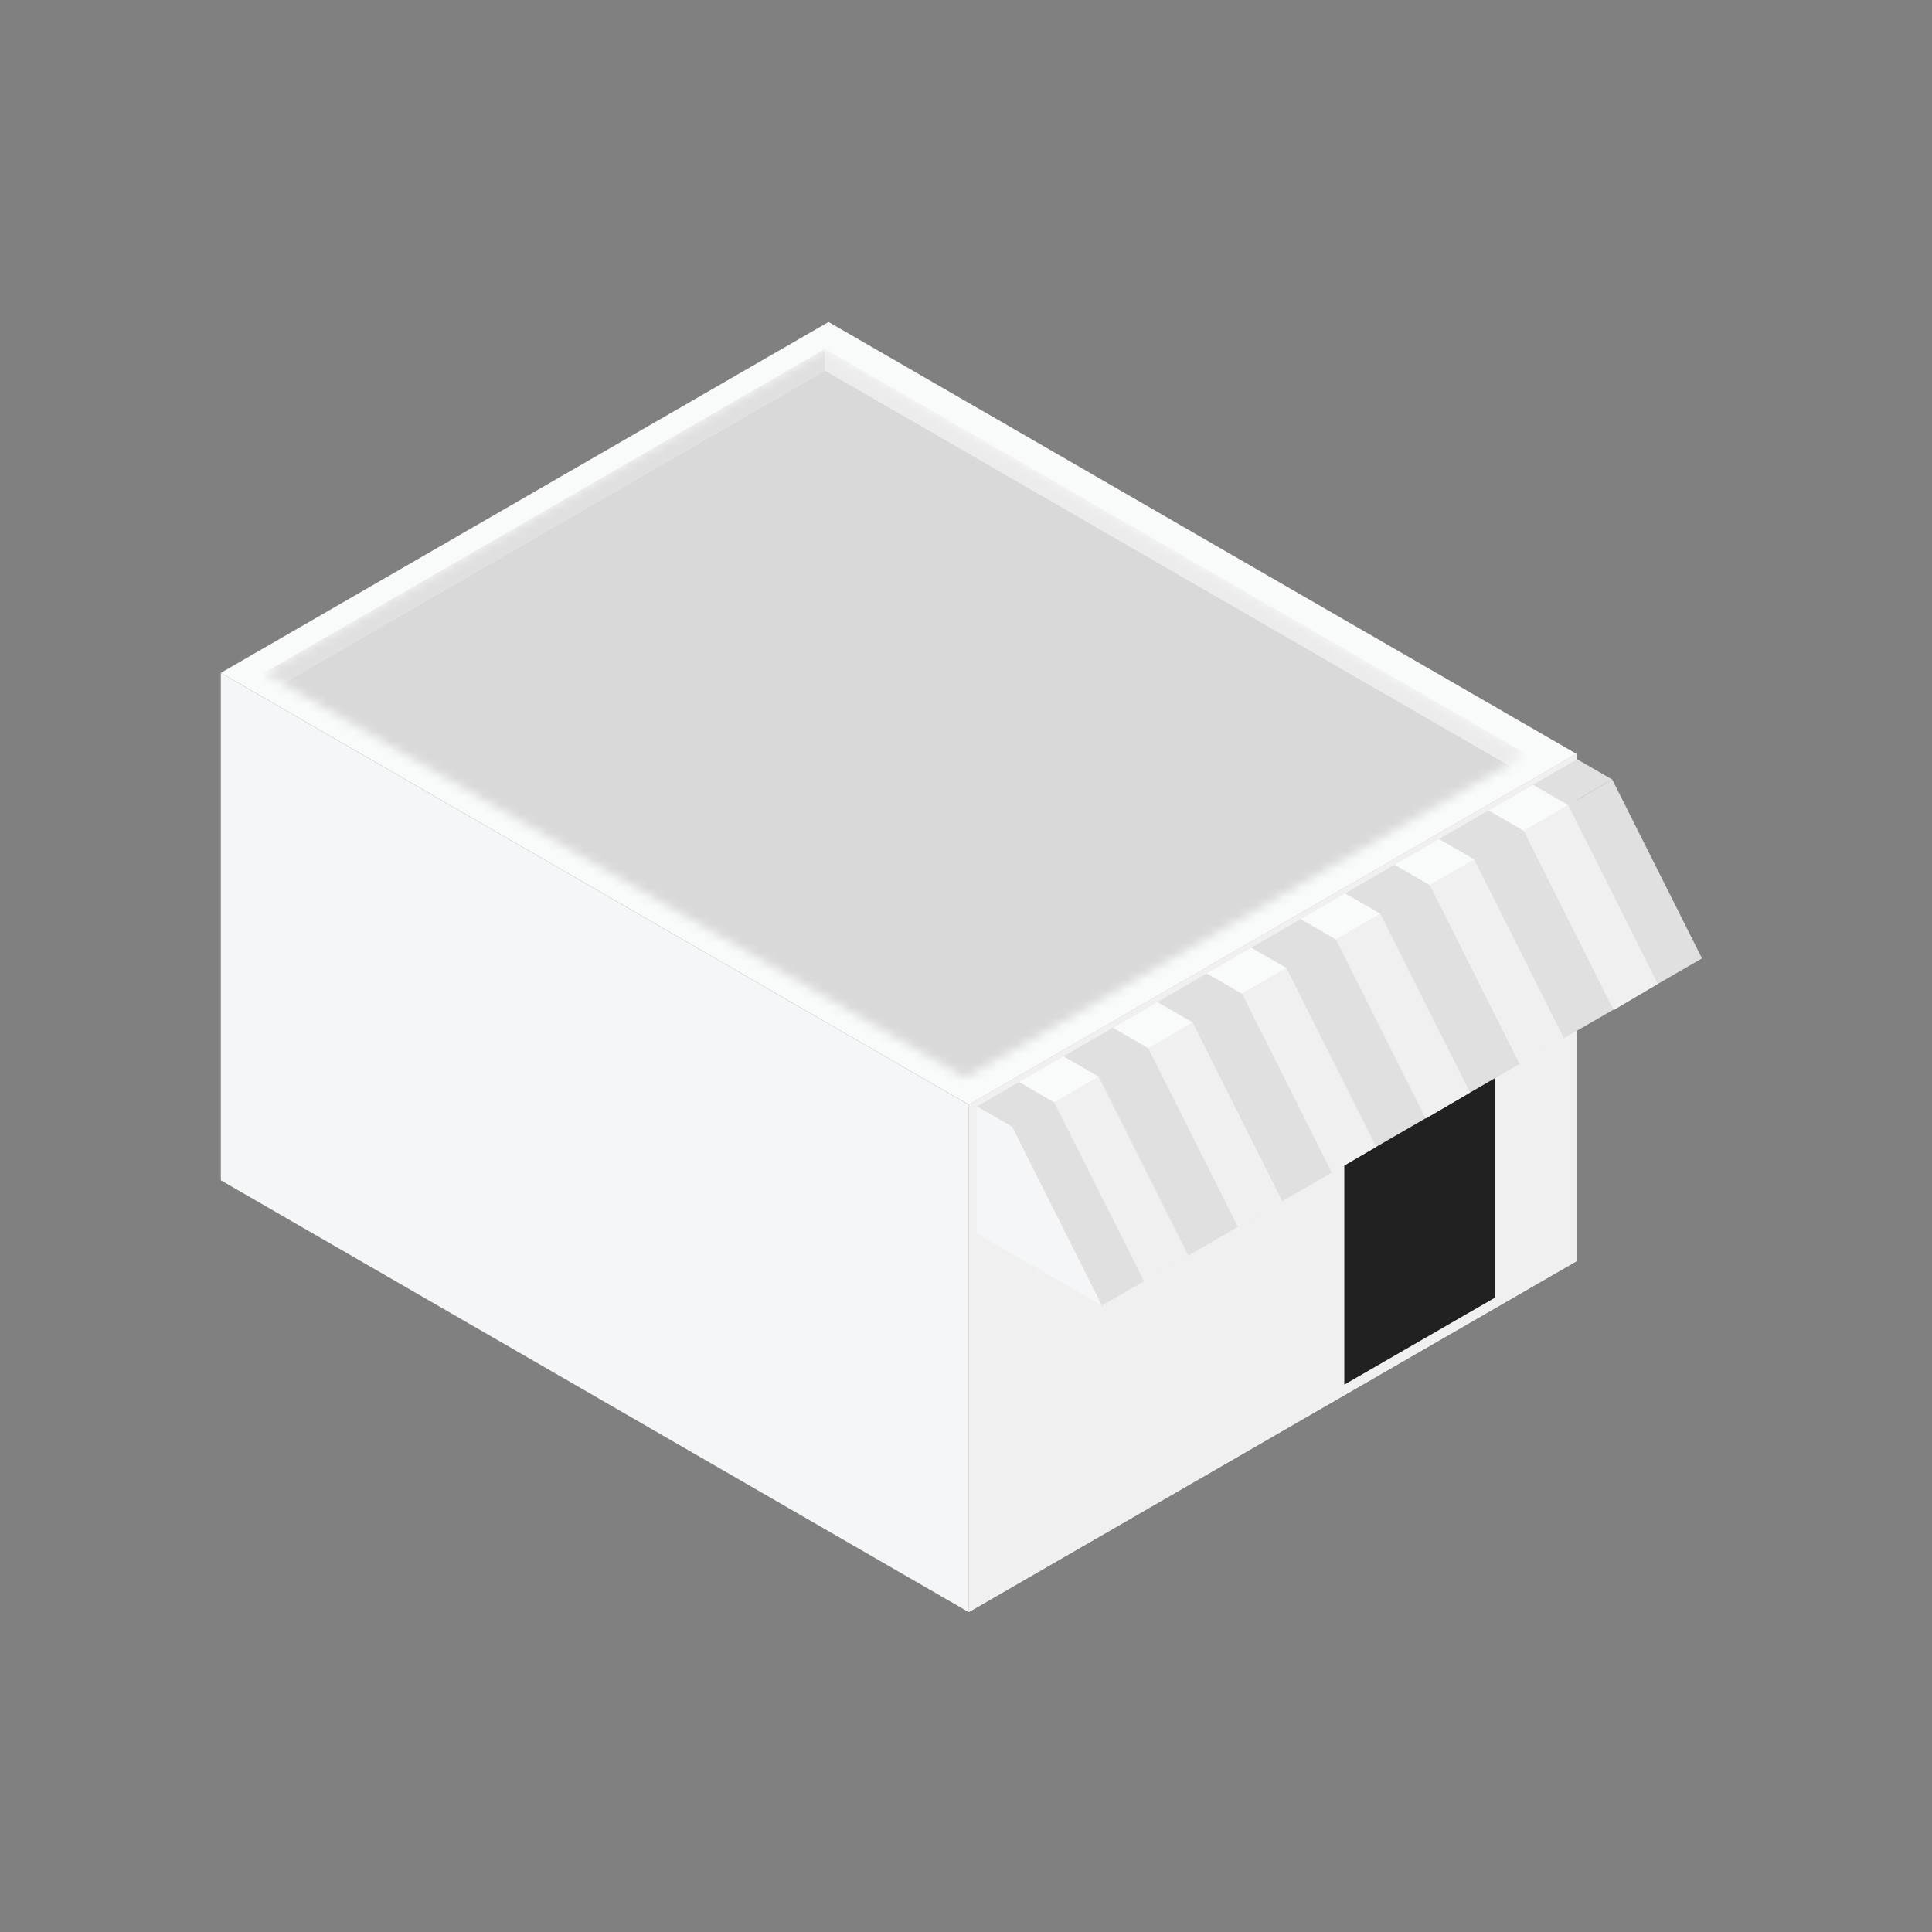
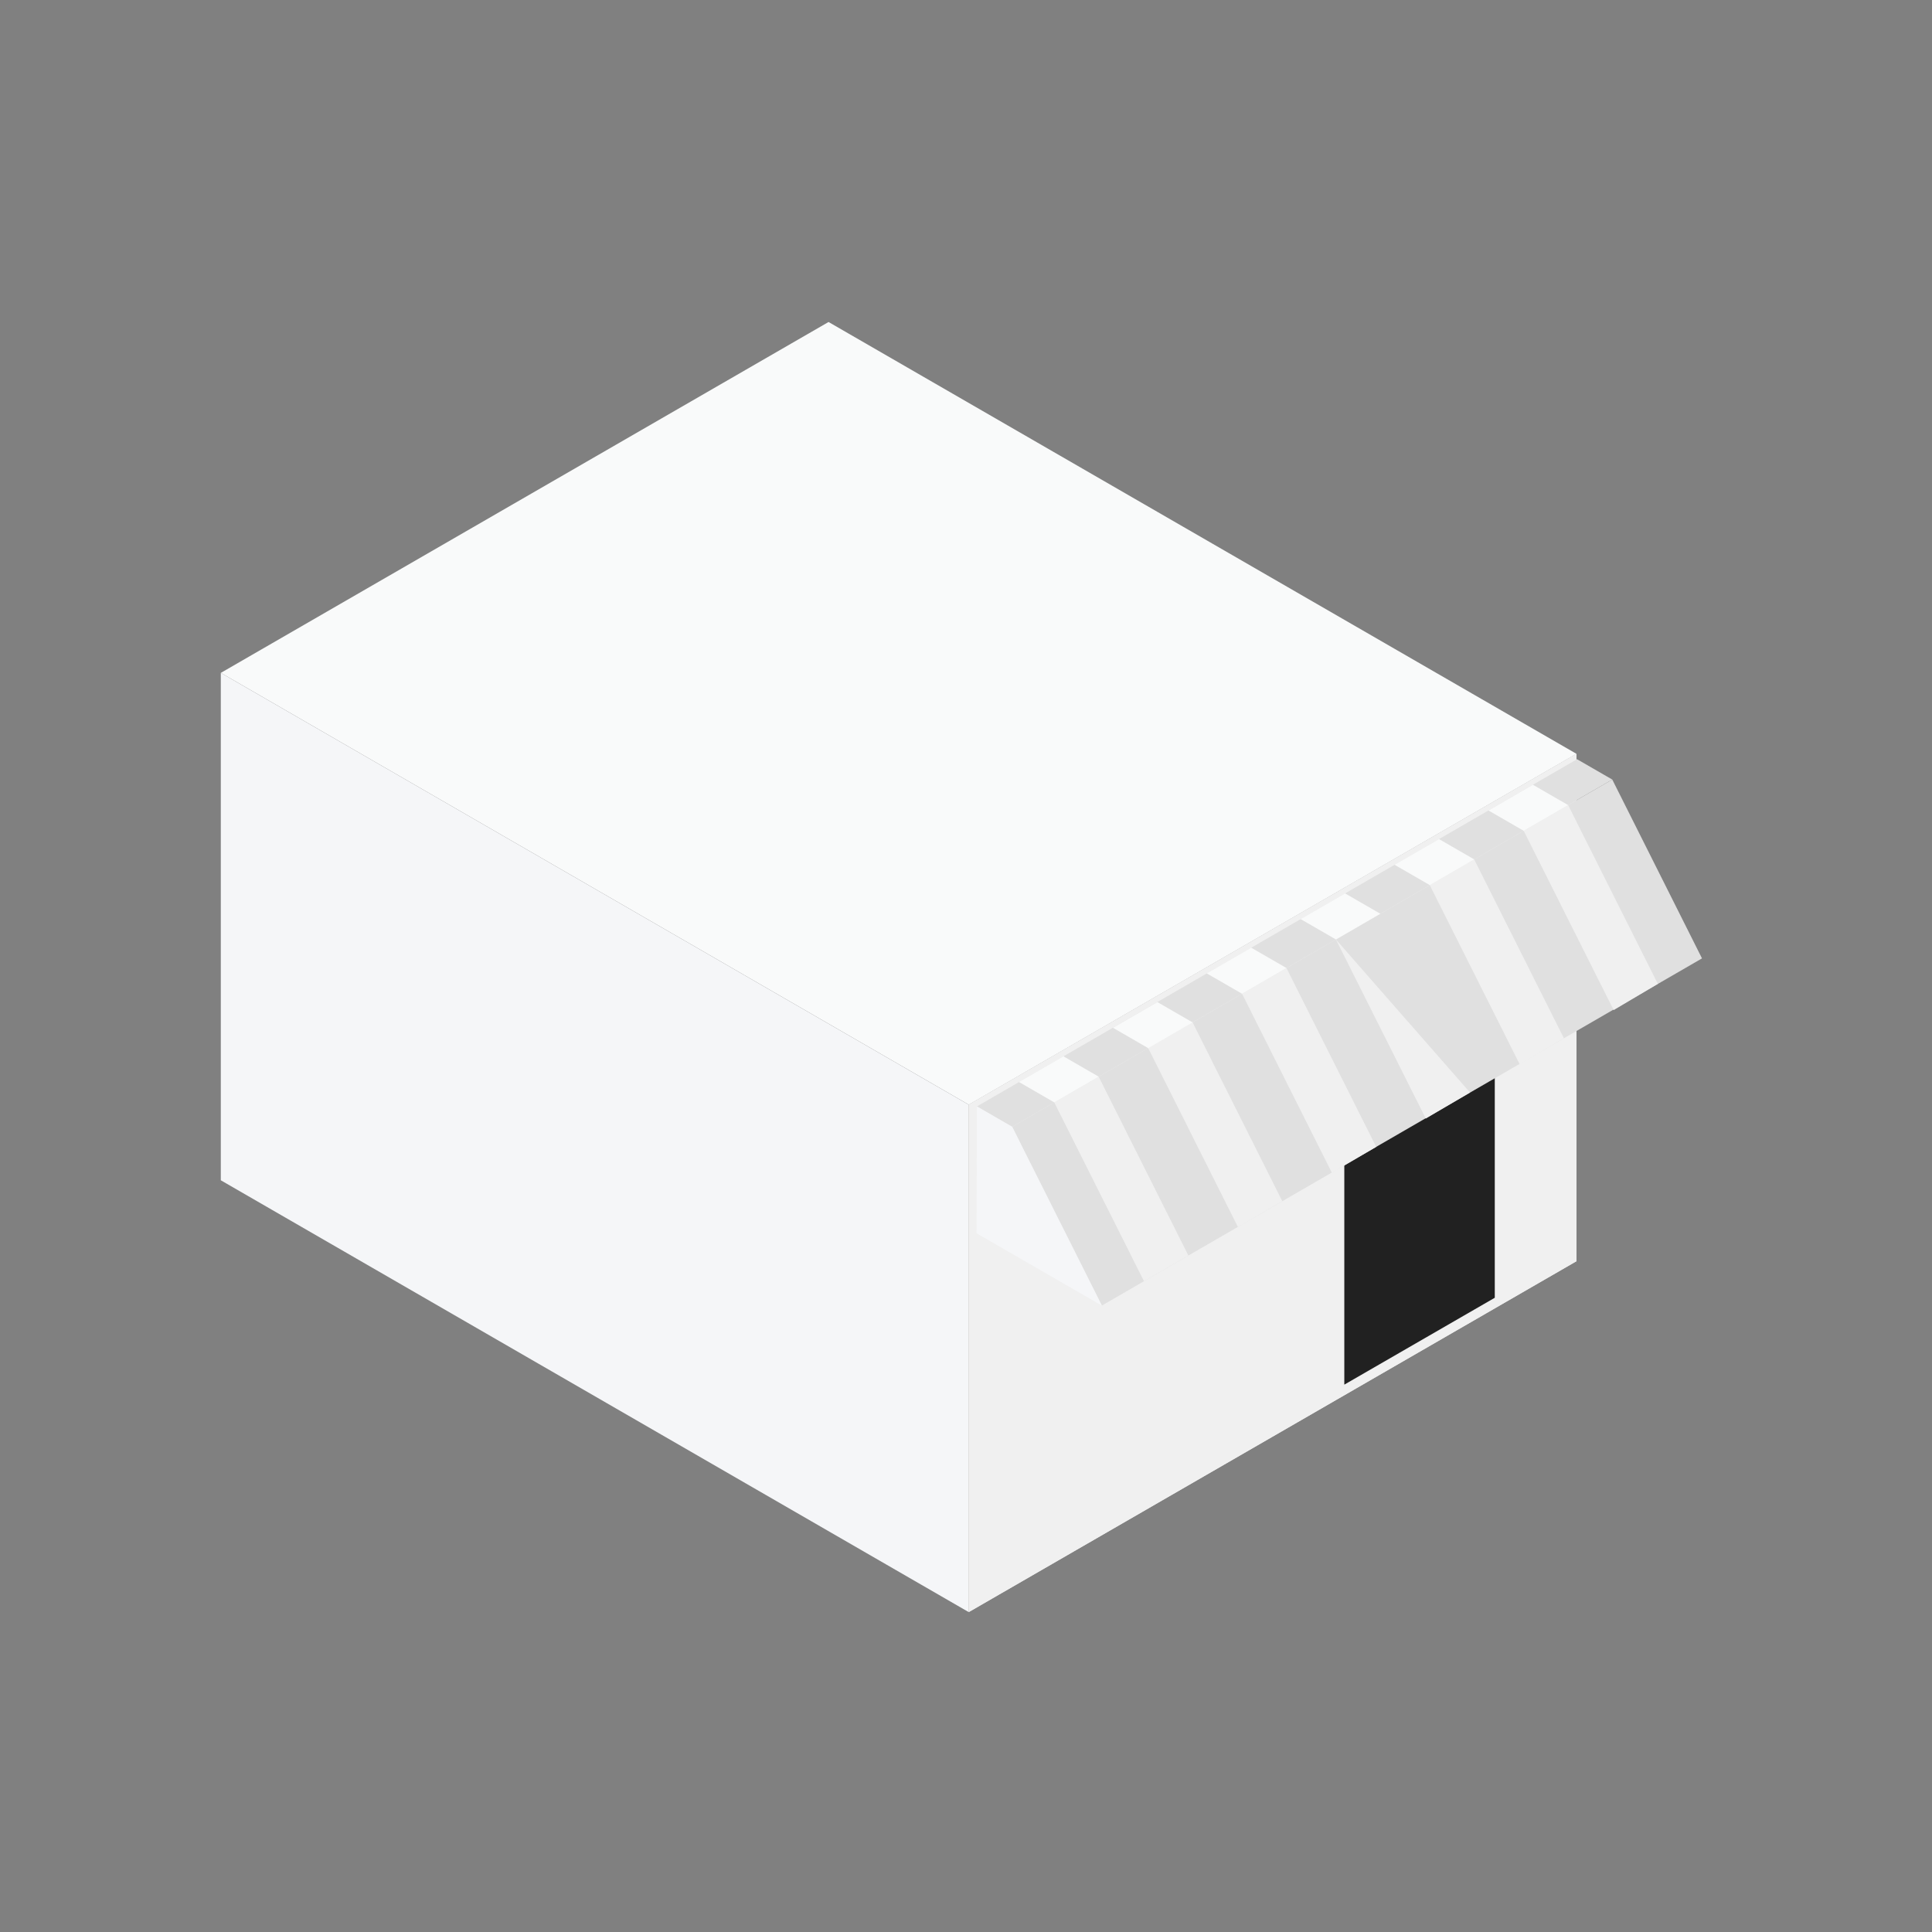
<svg xmlns="http://www.w3.org/2000/svg" width="210" height="210" viewBox="0 0 210 210" fill="none">
  <rect x="0" y="0" width="210" height="210" fill="#808080" stroke="none" />
  <rect width="93.875" height="76.274" transform="matrix(0.866 0.5 -0.866 0.5 90.059 35)" fill="#F9FAFA" />
  <rect width="93.875" height="55.152" transform="matrix(0.866 0.5 0 1 24 73.139)" fill="#F5F6F8" />
  <rect width="76.274" height="55.152" transform="matrix(0.866 -0.5 0 1 105.301 120.074)" fill="#F0F0F0" />
  <rect width="76.274" height="55.152" transform="matrix(0.866 -0.5 0 1 105.301 120.074)" fill="#F0F0F0" />
  <rect width="18.886" height="35.19" transform="matrix(0.866 -0.5 0 1 146.121 115.314)" fill="#212121" />
  <path d="M119.763 141.915L185 104.172L175.247 84.734L110.012 122.478L119.763 141.915Z" fill="#E0E0E0" />
  <path d="M110.01 122.477L175.246 84.733L171.417 82.523L106.181 120.266L110.01 122.477Z" fill="#E0E0E0" />
  <path d="M106.189 120.266L106.15 134.049L119.77 141.913L110.018 122.476L106.189 120.266Z" fill="#F5F6F8" />
  <path d="M175.399 109.793L180.199 106.943L170.449 87.51L165.619 90.305L175.399 109.793Z" fill="#F0F0F0" />
  <path d="M165.185 115.687L169.988 112.848L160.238 93.414L155.41 96.21L165.185 115.687Z" fill="#F0F0F0" />
-   <path d="M154.976 121.58L159.785 118.752L150.033 99.318L145.206 102.113L154.976 121.58Z" fill="#F0F0F0" />
+   <path d="M154.976 121.58L159.785 118.752L145.206 102.113L154.976 121.58Z" fill="#F0F0F0" />
  <path d="M144.772 127.477L149.586 124.66L139.834 105.223L135.008 108.021L144.772 127.477Z" fill="#F0F0F0" />
  <path d="M134.559 133.37L139.379 130.562L129.627 111.125L124.801 113.922L134.559 133.37Z" fill="#F0F0F0" />
  <path d="M124.348 139.265L129.172 136.469L119.42 117.031L114.595 119.829L124.348 139.265Z" fill="#F0F0F0" />
  <path d="M115.589 114.816L119.422 117.03L114.597 119.827L110.758 117.61L115.589 114.816Z" fill="#F9FAFA" />
  <path d="M125.804 108.922L129.637 111.135L124.812 113.933L120.973 111.716L125.804 108.922Z" fill="#F9FAFA" />
  <path d="M135.999 103.008L139.832 105.22L135.007 108.018L131.167 105.802L135.999 103.008Z" fill="#F9FAFA" />
  <path d="M146.203 97.107L150.035 99.32L145.21 102.117L141.371 99.9L146.203 97.107Z" fill="#F9FAFA" />
  <path d="M156.413 91.203L160.242 93.415L155.417 96.211L151.578 93.995L156.413 91.203Z" fill="#F9FAFA" />
  <path d="M166.62 85.301L170.449 87.511L165.619 90.306L161.791 88.096L166.62 85.301Z" fill="#F9FAFA" />
  <mask id="mask0_1659_126703" style="mask-type:alpha" maskUnits="userSpaceOnUse" x="28" y="37" width="138" height="81">
-     <rect width="88.008" height="70.406" transform="matrix(0.866 0.5 -0.866 0.5 89.668 37.934)" fill="#D9D9D9" />
-   </mask>
+     </mask>
  <g mask="url(#mask0_1659_126703)">
    <rect width="88.008" height="2.347" transform="matrix(0.866 0.5 0 1 89.668 37.934)" fill="#ECECEC" />
    <rect width="70.406" height="2.347" transform="matrix(0.866 -0.5 0 1 28.695 73.139)" fill="#E0E0E0" />
    <rect width="88.008" height="70.406" transform="matrix(0.866 0.5 -0.866 0.5 89.668 40.281)" fill="#D9D9D9" />
  </g>
</svg>